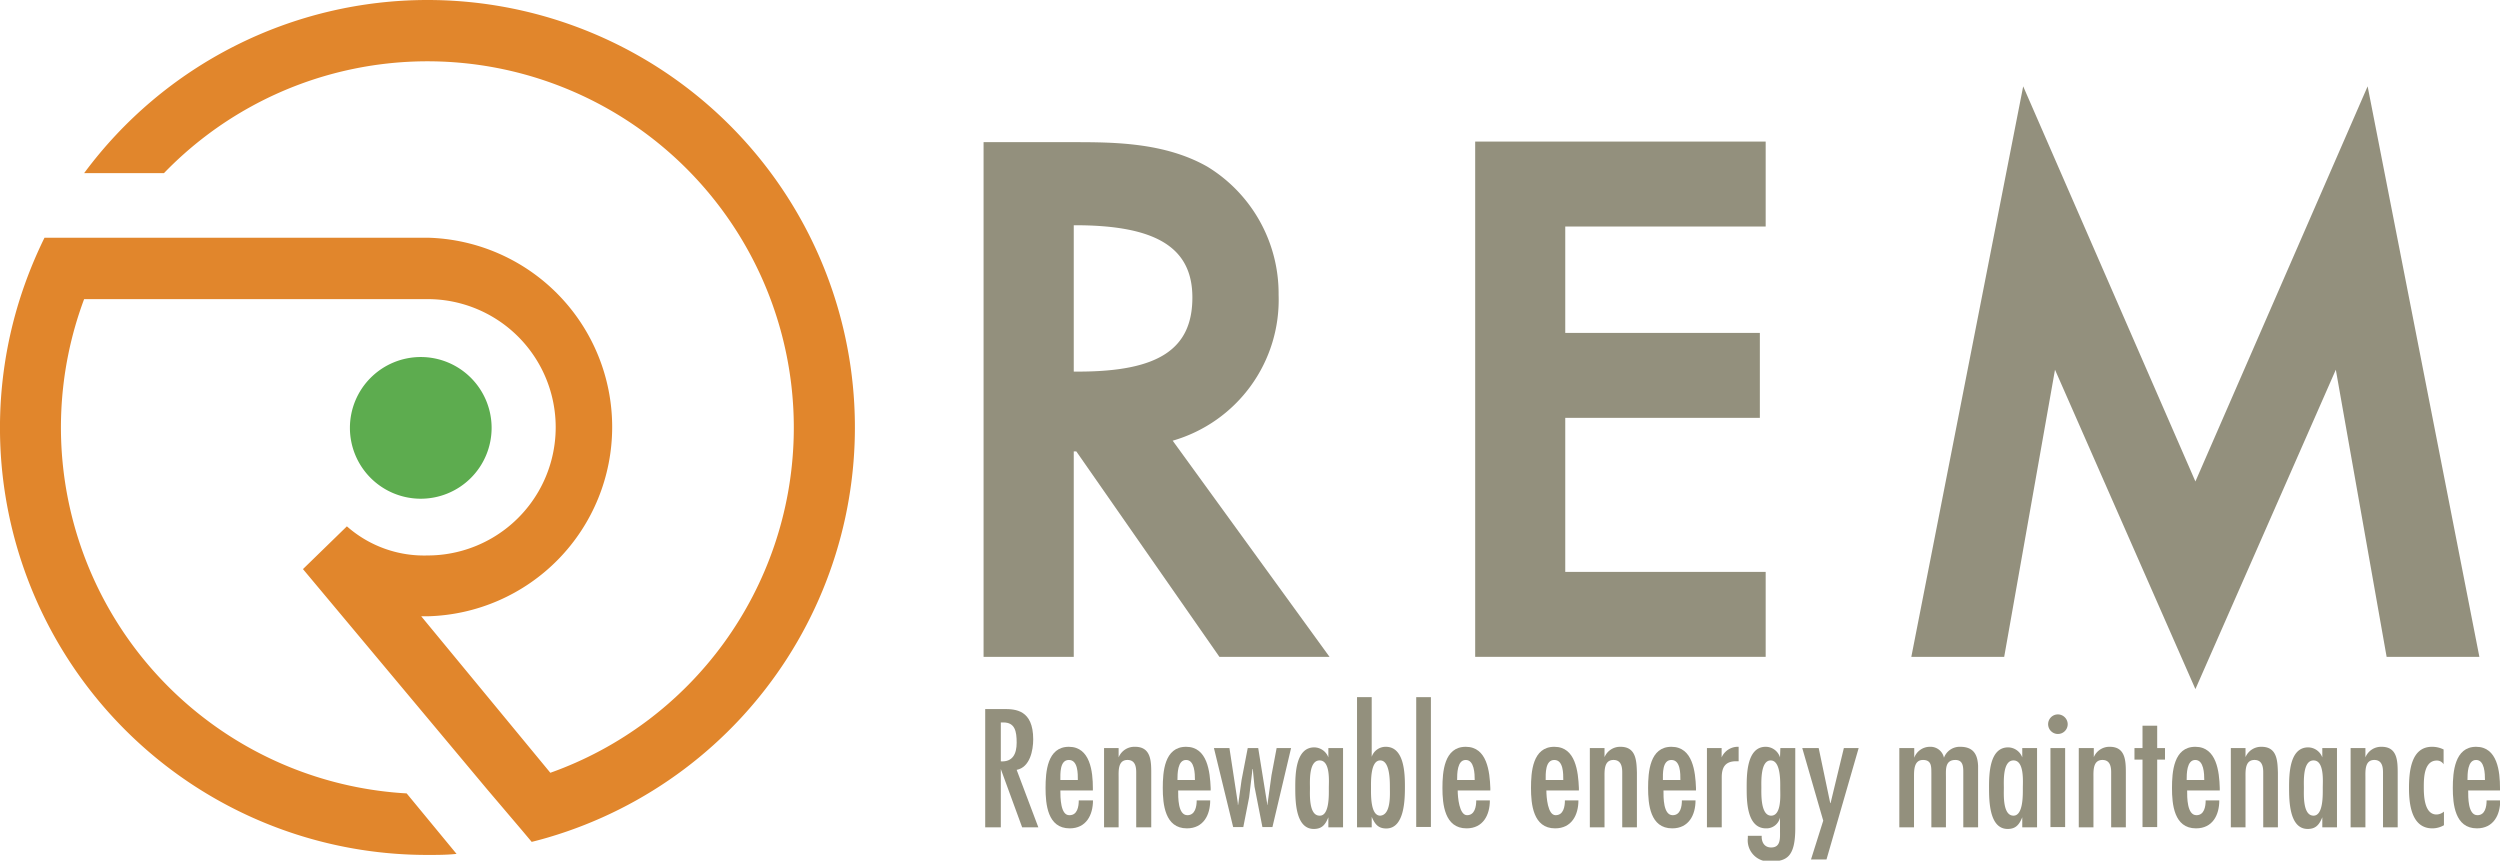
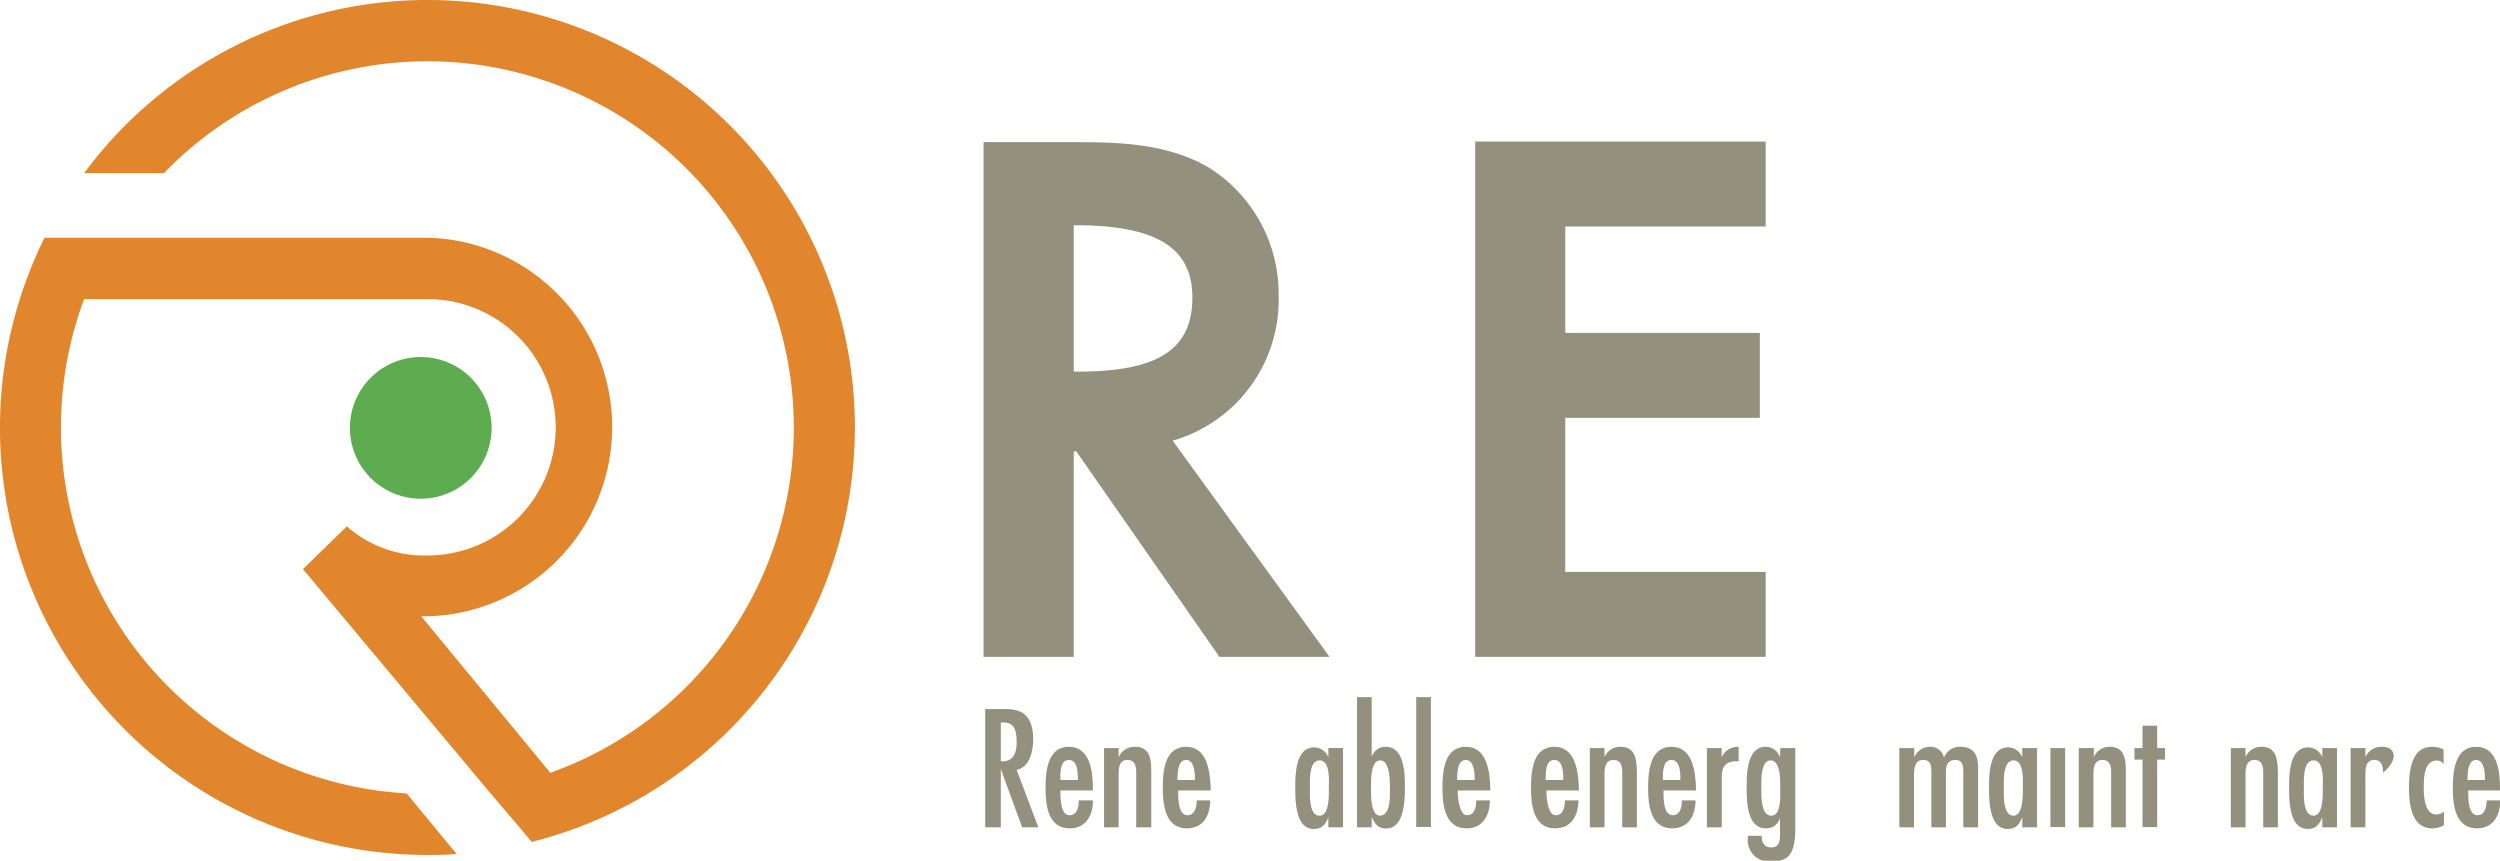
<svg xmlns="http://www.w3.org/2000/svg" viewBox="0 0 214.55 73.86">
  <defs>
    <style>.cls-1{fill:#93907d;}.cls-2{fill:#e1862c;}.cls-3{fill:#5dac4f;}</style>
  </defs>
  <g id="レイヤー_2" data-name="レイヤー 2">
    <g id="レイヤー_2-2" data-name="レイヤー 2">
      <path class="cls-1" d="M109.73,25.3a12.76,12.76,0,0,0-6.12-11c-3.7-2.1-8.1-2.1-11.63-2.1H84.41V56.37h7.74V38.74h.22l12.28,17.63h9.45L100.64,37.82A12.58,12.58,0,0,0,109.73,25.3Zm-7.4.23c0,4.45-2.93,6.36-9.79,6.36h-.39V19.33h.11C99.22,19.33,102.33,21.24,102.33,25.53Z" />
      <polygon class="cls-1" points="126.6 56.37 151.53 56.37 151.53 49.08 134.33 49.08 134.33 35.86 151.03 35.86 151.03 28.57 134.33 28.57 134.33 19.44 151.53 19.44 151.53 12.15 126.6 12.15 126.6 56.37" />
-       <polygon class="cls-1" points="203.19 7.41 188.41 41.32 173.63 7.41 164.03 56.37 172 56.37 176.36 31.73 188.41 59.14 200.46 31.73 204.82 56.37 212.78 56.37 203.19 7.41" />
      <path class="cls-1" d="M88.67,63.45c0-2.54-1.53-2.6-2.51-2.6H84.55V71h1.34V66h0l1.83,5h1.39l-1.86-4.93C88.39,65.85,88.67,64.4,88.67,63.45Zm-2.78,1.89V62h.22c1,0,1.14.77,1.14,1.74S86.9,65.4,85.89,65.34Z" />
      <path class="cls-1" d="M91.73,64.09c-1.86,0-2,2.16-2,3.54s.17,3.46,2.07,3.46c1.42,0,2-1.15,2-2.4H92.58c0,.53-.12,1.27-.79,1.27C91,70,91,68.4,91,67.84h2.79v-.21C93.79,66.24,93.57,64.09,91.73,64.09ZM91,66.94c0-.53-.06-1.72.73-1.72s.77,1.19.77,1.72Z" />
      <path class="cls-1" d="M97.41,64.09A1.46,1.46,0,0,0,96,65h0V64.2H94.75V71H96V66.75c0-.58-.07-1.53.76-1.53.67,0,.75.6.75,1.07V71H98.8V66.32C98.8,65.28,98.76,64.09,97.41,64.09Z" />
      <path class="cls-1" d="M101.79,64.09c-1.87,0-2,2.16-2,3.54s.18,3.46,2.07,3.46c1.42,0,2-1.15,2-2.4h-1.16c0,.53-.13,1.27-.8,1.27-.82,0-.79-1.56-.79-2.12h2.79v-.21C103.84,66.24,103.63,64.09,101.79,64.09Zm-.74,2.85c0-.53,0-1.72.74-1.72s.76,1.19.76,1.72Z" />
-       <polygon class="cls-1" points="109.12 66.53 108.77 69.06 108.74 69.06 108.74 68.92 107.98 64.2 107.08 64.2 106.55 66.95 106.26 69.06 106.23 69.06 106.23 68.92 105.51 64.2 104.18 64.2 105.83 70.98 106.7 70.98 107.2 68.43 107.49 66 107.52 66 107.55 66.37 107.66 67.5 108.34 70.98 109.2 70.98 110.8 64.2 109.56 64.2 109.12 66.53" />
      <path class="cls-1" d="M114,65h0a1.31,1.31,0,0,0-1.21-.86c-1.59,0-1.63,2.28-1.63,3.41s0,3.59,1.59,3.59c.73,0,1-.4,1.25-1h0V71h1.26V64.2H114Zm-.75,5c-.94,0-.83-1.82-.83-2.38s-.11-2.36.83-2.36.79,1.82.79,2.36S114.11,70,113.27,70Z" />
      <path class="cls-1" d="M118.93,64.09a1.26,1.26,0,0,0-1.21.86h0V59.83h-1.26V71h1.26V70.1h0c.26.59.53,1,1.25,1,1.57,0,1.6-2.49,1.6-3.59S120.53,64.09,118.93,64.09ZM118.45,70c-.85,0-.79-1.84-.79-2.38s-.06-2.36.79-2.36.83,1.81.83,2.36S119.39,69.94,118.45,70Z" />
      <rect class="cls-1" x="121.54" y="59.83" width="1.26" height="11.14" />
      <path class="cls-1" d="M125.79,64.09c-1.86,0-2,2.16-2,3.54s.18,3.46,2.07,3.46c1.42,0,2-1.15,2-2.4h-1.17c0,.53-.12,1.27-.79,1.27s-.8-1.56-.8-2.12h2.8v-.21C127.85,66.24,127.63,64.09,125.79,64.09Zm-.74,2.85c0-.53,0-1.72.74-1.72s.77,1.19.77,1.72Z" />
      <path class="cls-1" d="M133.39,64.09c-1.87,0-2,2.16-2,3.54s.18,3.46,2.07,3.46c1.42,0,2-1.15,2-2.4h-1.16c0,.53-.12,1.27-.8,1.27s-.79-1.56-.79-2.12h2.79v-.21C135.44,66.24,135.23,64.09,133.39,64.09Zm-.74,2.85c0-.53-.05-1.72.74-1.72s.77,1.19.77,1.72Z" />
      <path class="cls-1" d="M139.07,64.09a1.45,1.45,0,0,0-1.37.89h0V64.2h-1.26V71h1.26V66.75c0-.58-.06-1.53.77-1.53.67,0,.75.6.75,1.07V71h1.26V66.32C140.45,65.28,140.41,64.09,139.07,64.09Z" />
      <path class="cls-1" d="M143.44,64.09c-1.86,0-2,2.16-2,3.54s.17,3.46,2.07,3.46c1.42,0,2-1.15,2-2.4h-1.17c0,.53-.12,1.27-.79,1.27-.82,0-.79-1.56-.79-2.12h2.79v-.21C145.5,66.24,145.28,64.09,143.44,64.09Zm-.73,2.85c0-.53-.06-1.72.73-1.72s.77,1.19.77,1.72Z" />
      <path class="cls-1" d="M147.75,65h0V64.2h-1.26V71h1.27V66.71c0-.86.3-1.38,1.24-1.38h.21V64.09A1.52,1.52,0,0,0,147.75,65Z" />
      <path class="cls-1" d="M152.76,65l0,0a1.29,1.29,0,0,0-1.23-.91c-1.65,0-1.63,2.46-1.63,3.54s0,3.46,1.66,3.46a1.19,1.19,0,0,0,1.2-.92h0V71.3c0,.62.08,1.43-.76,1.43-.63,0-.84-.53-.81-1H150v.19a1.81,1.81,0,0,0,2,2c1.34,0,2.07-.41,2.07-2.83V64.2h-1.28ZM152,70c-.92,0-.84-1.9-.84-2.41s-.08-2.33.8-2.33.82,1.85.82,2.4S152.91,70,152,70Z" />
-       <polygon class="cls-1" points="157.1 68.92 157.07 68.92 156.08 64.2 154.67 64.2 156.47 70.43 155.42 73.76 156.75 73.76 159.51 64.2 158.24 64.2 157.1 68.92" />
      <path class="cls-1" d="M168.23,64.09a1.44,1.44,0,0,0-1.4.94h0a1.18,1.18,0,0,0-1.22-.94,1.43,1.43,0,0,0-1.33.94h0V64.2H163V71h1.26V66.67c0-.58,0-1.45.77-1.45s.71.62.72,1.15V71H167V66.67c0-.61-.09-1.45.81-1.45.62,0,.68.51.68,1V71h1.27V65.73C169.72,64.83,169.42,64.09,168.23,64.09Z" />
      <path class="cls-1" d="M173.55,65h0a1.31,1.31,0,0,0-1.21-.86c-1.6,0-1.64,2.28-1.64,3.41s0,3.59,1.6,3.59c.72,0,1-.4,1.25-1h0V71h1.27V64.2h-1.27Zm-.75,5c-.94,0-.83-1.82-.83-2.38s-.11-2.36.83-2.36.8,1.82.8,2.36S173.65,70,172.8,70Z" />
-       <path class="cls-1" d="M176.62,61.31a.84.84,0,1,0,.83.83A.85.85,0,0,0,176.62,61.31Z" />
      <rect class="cls-1" x="175.97" y="64.2" width="1.26" height="6.78" />
      <path class="cls-1" d="M181.06,64.09a1.45,1.45,0,0,0-1.37.89h0V64.2H178.4V71h1.26V66.75c0-.58-.06-1.53.77-1.53.67,0,.75.6.75,1.07V71h1.26V66.32C182.44,65.28,182.4,64.09,181.06,64.09Z" />
      <polygon class="cls-1" points="185.13 62.28 183.87 62.28 183.87 64.2 183.18 64.2 183.18 65.19 183.87 65.19 183.87 70.98 185.13 70.98 185.13 65.19 185.8 65.19 185.8 64.2 185.13 64.2 185.13 62.28" />
-       <path class="cls-1" d="M188.4,64.09c-1.86,0-2,2.16-2,3.54s.17,3.46,2.06,3.46c1.43,0,2-1.15,2-2.4h-1.17c0,.53-.12,1.27-.79,1.27-.82,0-.8-1.56-.8-2.12h2.8v-.21C190.46,66.24,190.24,64.09,188.4,64.09Zm-.74,2.85c0-.53,0-1.72.74-1.72s.77,1.19.77,1.72Z" />
      <path class="cls-1" d="M194.08,64.09a1.45,1.45,0,0,0-1.37.89h0V64.2h-1.26V71h1.26V66.75c0-.58-.06-1.53.77-1.53.67,0,.75.6.75,1.07V71h1.26V66.32C195.46,65.28,195.42,64.09,194.08,64.09Z" />
      <path class="cls-1" d="M199.3,65h0a1.31,1.31,0,0,0-1.21-.86c-1.6,0-1.64,2.28-1.64,3.41s0,3.59,1.6,3.59c.72,0,1-.4,1.25-1h0V71h1.26V64.2H199.3Zm-.75,5c-.94,0-.83-1.82-.83-2.38s-.11-2.36.83-2.36.79,1.82.79,2.36S199.4,70,198.55,70Z" />
-       <path class="cls-1" d="M204.39,64.09A1.45,1.45,0,0,0,203,65h0V64.2h-1.27V71H203V66.75c0-.58-.07-1.53.76-1.53.67,0,.75.6.75,1.07V71h1.26V66.32C205.77,65.28,205.73,64.09,204.39,64.09Z" />
+       <path class="cls-1" d="M204.39,64.09A1.45,1.45,0,0,0,203,65h0V64.2h-1.27V71H203V66.75c0-.58-.07-1.53.76-1.53.67,0,.75.6.75,1.07V71V66.32C205.77,65.28,205.73,64.09,204.39,64.09Z" />
      <path class="cls-1" d="M206.74,67.65c0,1.34.21,3.44,2,3.44a2,2,0,0,0,1-.27V69.65a1,1,0,0,1-.64.25c-1.07,0-1.09-1.69-1.09-2.37s0-2.25,1.11-2.26a.67.67,0,0,1,.59.32h0V64.32a2.2,2.2,0,0,0-1-.23C206.9,64.09,206.74,66.25,206.74,67.65Z" />
      <path class="cls-1" d="M214.55,67.63c0-1.39-.21-3.54-2.05-3.54s-2,2.16-2,3.54.18,3.46,2.07,3.46c1.42,0,2-1.15,2-2.4h-1.17c0,.53-.12,1.27-.79,1.27-.82,0-.79-1.56-.79-2.12h2.79Zm-2.79-.69c0-.53,0-1.72.74-1.72s.76,1.19.76,1.72Z" />
      <path class="cls-2" d="M36.69,0A36.66,36.66,0,0,0,7.22,14.86h6.85A31.44,31.44,0,1,1,47.23,66.32L36.15,52.89c.18,0,.35,0,.54,0a16.25,16.25,0,0,0,0-32.49H3.82A37.89,37.89,0,0,0,1.7,25.67a36.66,36.66,0,0,0,35,47.7c.83,0,1.66,0,2.48-.09l-4.28-5.19A31.46,31.46,0,0,1,7.22,25.67H36.69a11,11,0,0,1,0,22,10,10,0,0,1-6.92-2.5L26,48.84,41.79,67.72l3,3.53.84,1q.73-.18,1.44-.39A36.68,36.68,0,0,0,36.69,0Z" />
      <path class="cls-3" d="M42.19,36.72a6.08,6.08,0,1,1-6.08-6.08A6.08,6.08,0,0,1,42.19,36.72Z" />
    </g>
  </g>
</svg>